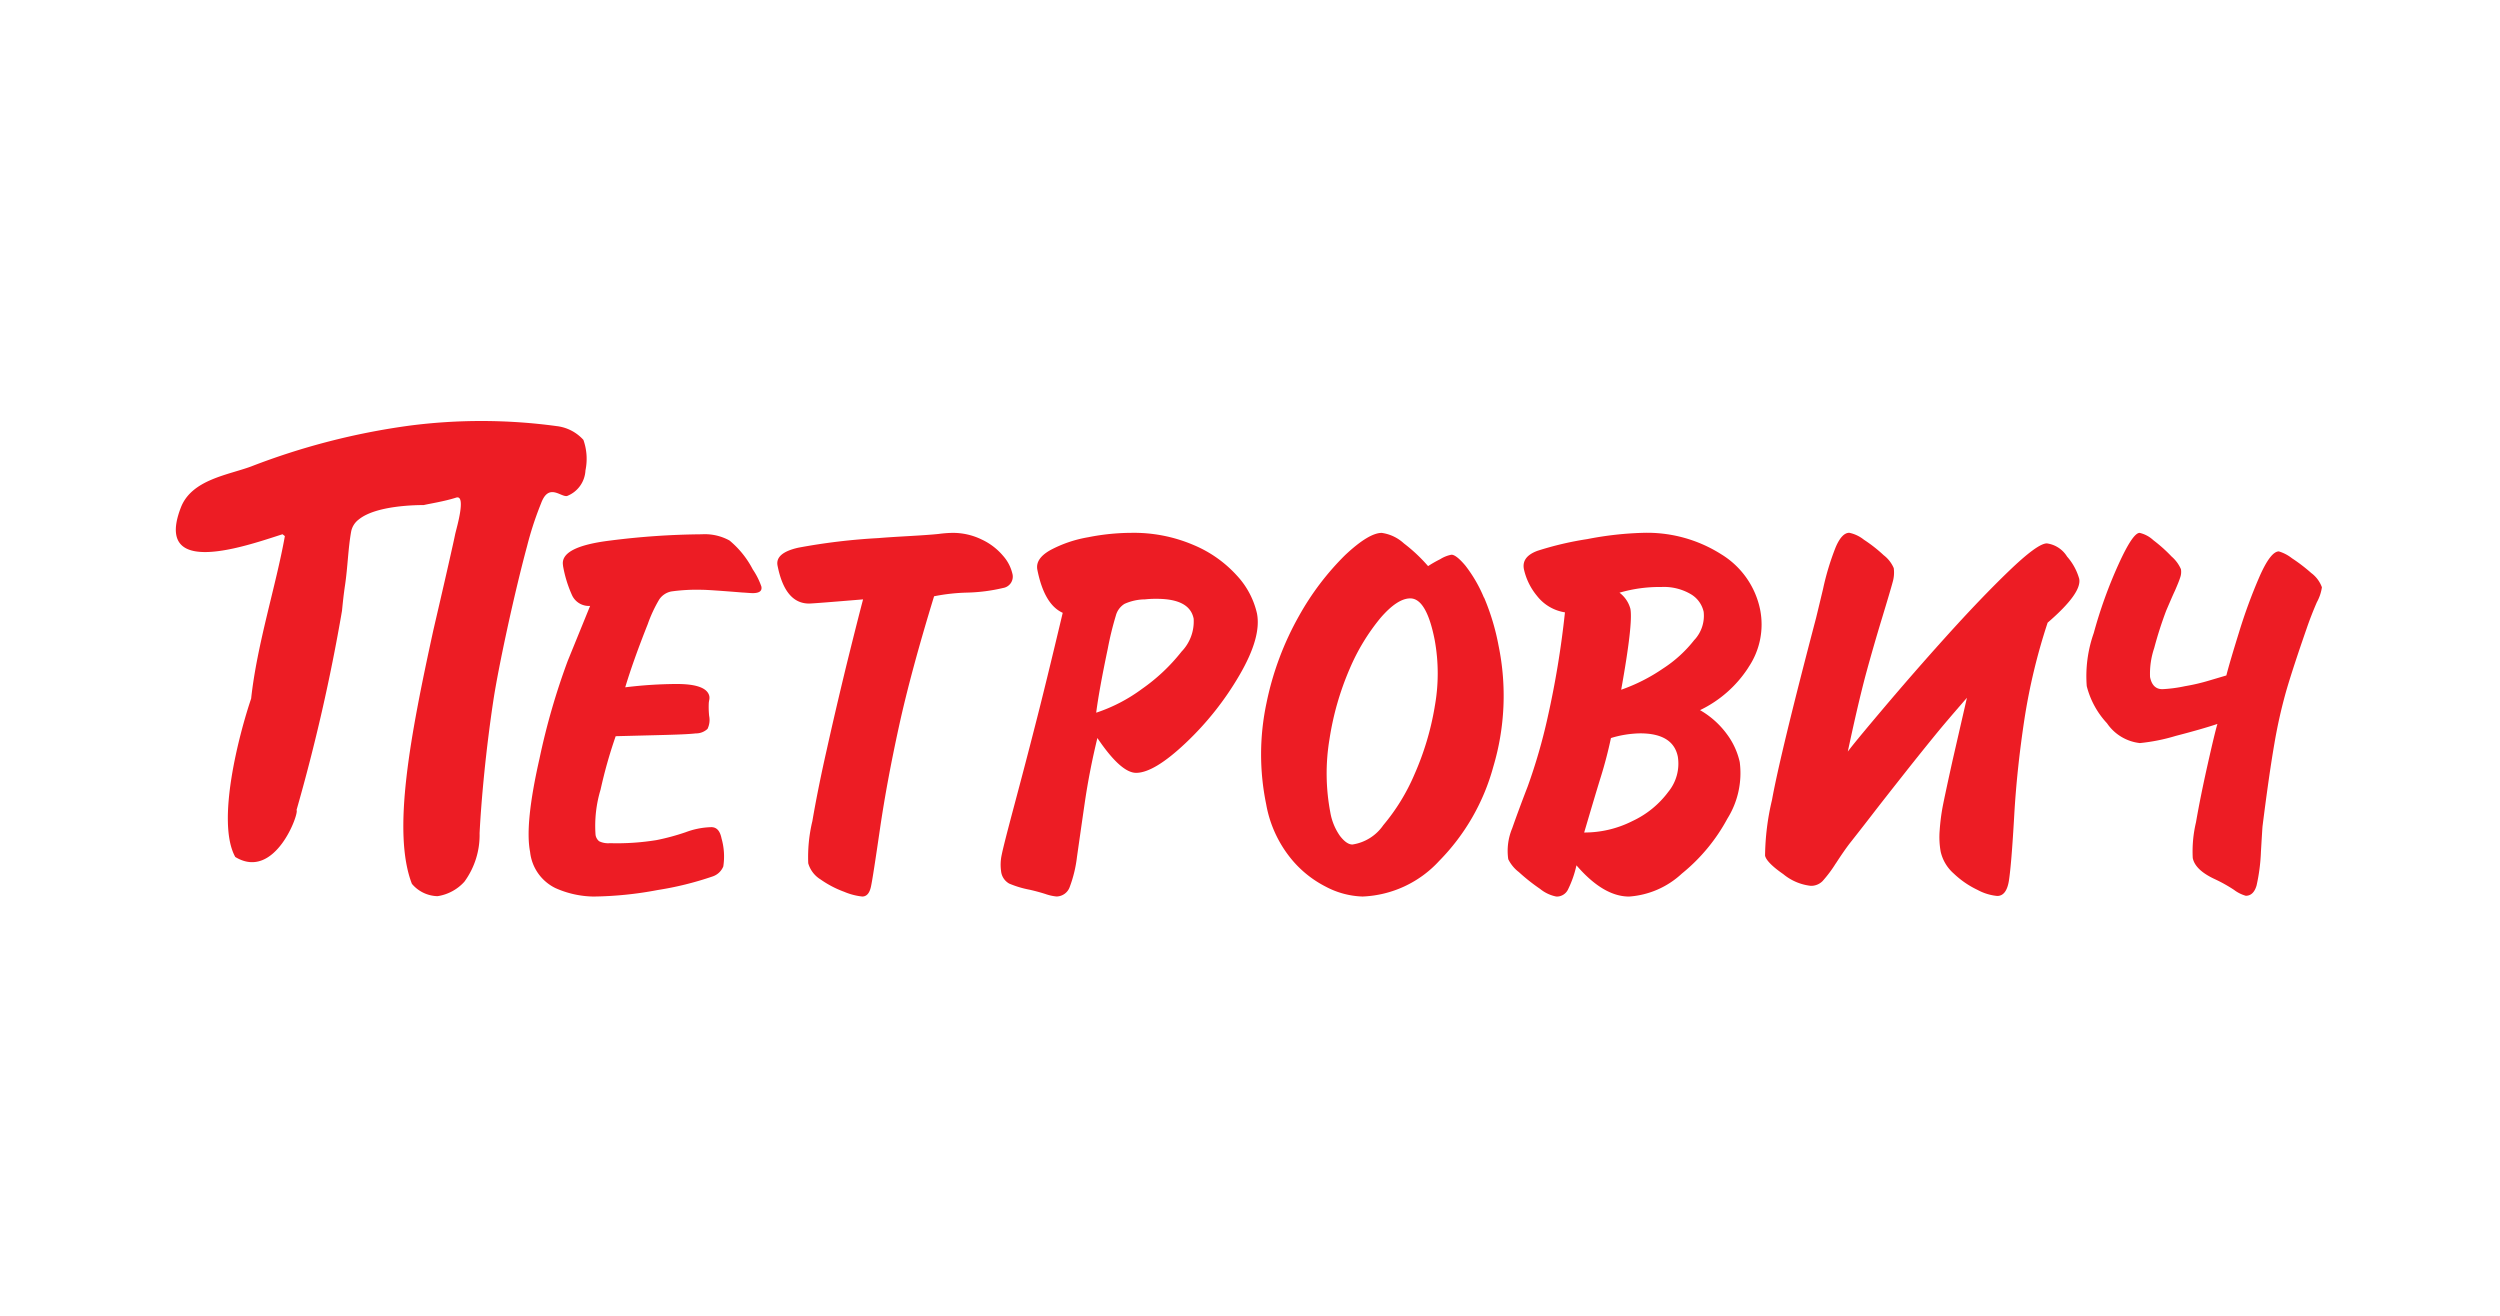
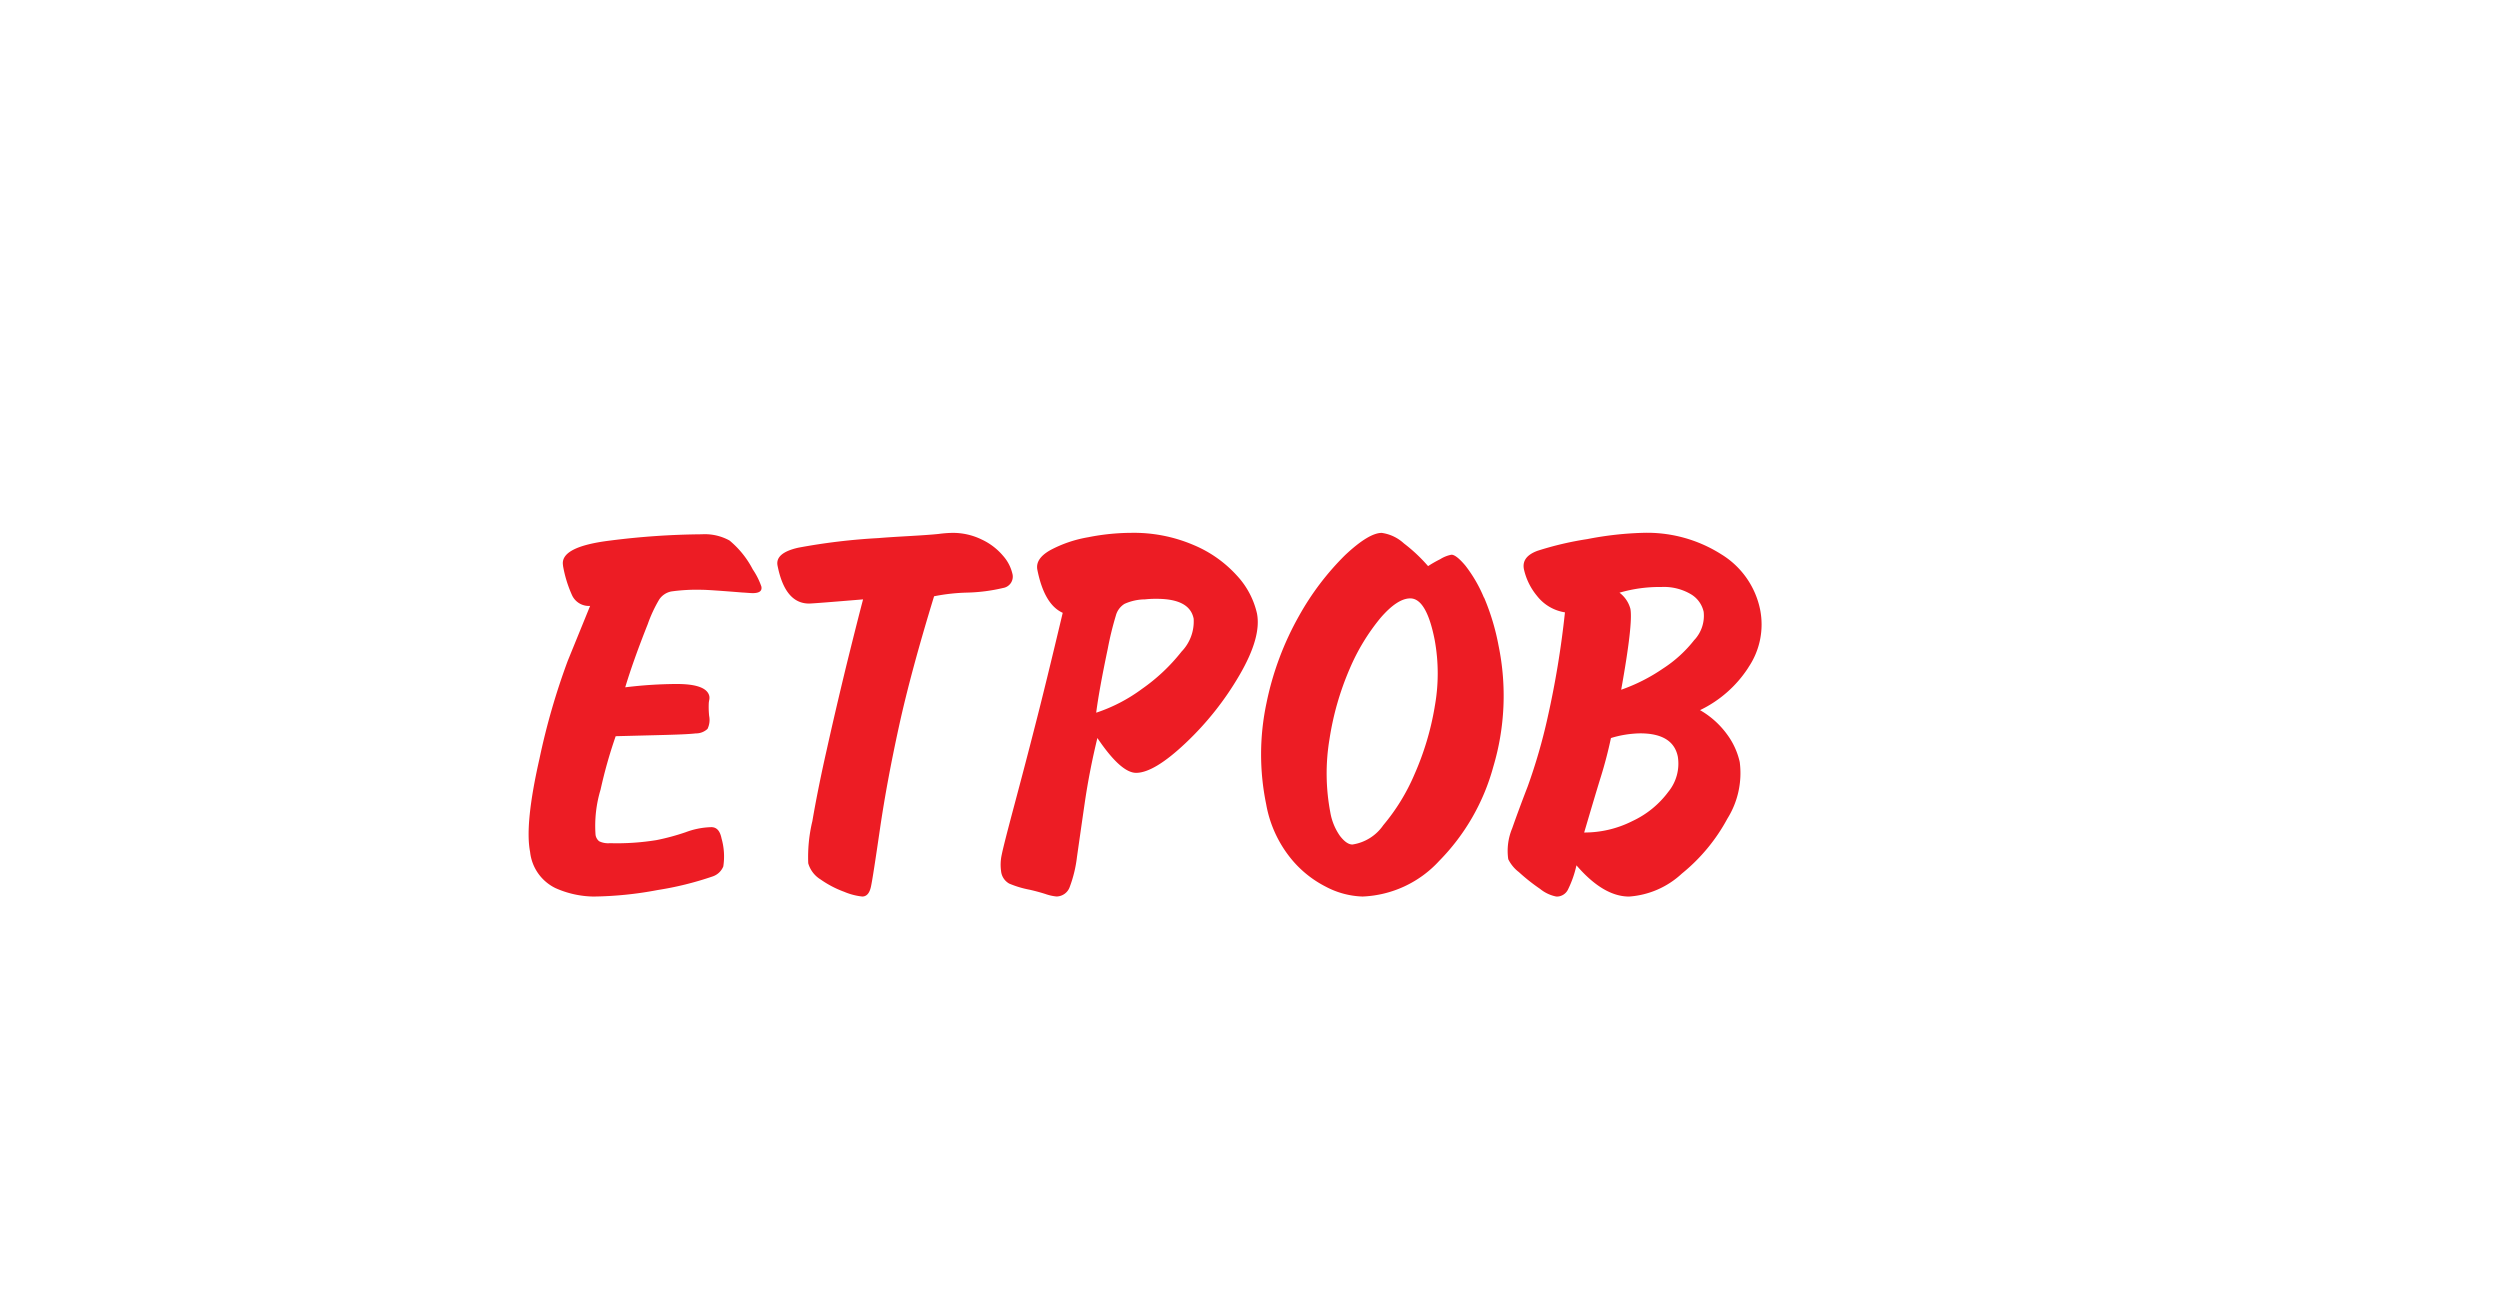
<svg xmlns="http://www.w3.org/2000/svg" width="190" height="100" viewBox="0 0 190 100">
  <defs>
    <style>
            .cls-2{fill:#ed1c24;fill-rule:evenodd}
        </style>
  </defs>
  <g id="Group_1116" data-name="Group 1116" transform="translate(-645 -3387)">
    <g id="LOGO_Petrovich" transform="translate(658.361 3419)">
      <path id="Path_5019" d="M142.4 47.223a9.216 9.216 0 0 0 .7 2.277 1.407 1.407 0 0 0 1.363.789l-1.7 4.174a52.332 52.332 0 0 0-2.145 7.421c-.755 3.323-.995 5.685-.717 7.1a3.462 3.462 0 0 0 1.921 2.748 7.323 7.323 0 0 0 2.886.645 27.568 27.568 0 0 0 4.884-.494 24.438 24.438 0 0 0 4.152-1.024 1.333 1.333 0 0 0 .841-.77 5.014 5.014 0 0 0-.135-2.13c-.113-.57-.365-.855-.776-.855a5.938 5.938 0 0 0-1.943.382 17.293 17.293 0 0 1-2.214.6 18.7 18.7 0 0 1-3.546.235 1.561 1.561 0 0 1-.82-.145.759.759 0 0 1-.276-.5 9.5 9.5 0 0 1 .383-3.427 35.95 35.95 0 0 1 1.148-4.058l3.287-.083c1.395-.034 2.324-.072 2.794-.129a1.282 1.282 0 0 0 .9-.346 1.554 1.554 0 0 0 .121-.99 6.649 6.649 0 0 1-.026-.989 2.024 2.024 0 0 1 .036-.222.8.8 0 0 0 .008-.27c-.124-.624-.951-.939-2.476-.939a33.094 33.094 0 0 0-3.919.253q.6-2 1.708-4.791a10.339 10.339 0 0 1 .876-1.884 1.434 1.434 0 0 1 .935-.613 14.036 14.036 0 0 1 2.34-.123c.317 0 1.339.068 3.081.209.064 0 .184.01.362.023s.305.021.385.021c.508 0 .727-.164.661-.5a5.494 5.494 0 0 0-.653-1.3 7.076 7.076 0 0 0-1.77-2.2 3.88 3.88 0 0 0-2.1-.472 58.09 58.09 0 0 0-6.935.472c-2.6.316-3.8.949-3.614 1.91" class="cls-2" data-name="Path 5019" transform="translate(-112.975 -36.24)" />
-       <path id="Path_5020" d="M635.058 69.427q.648-1 1.079-1.554c.3-.381.868-1.1 1.691-2.167s1.647-2.11 2.454-3.133 1.57-1.972 2.294-2.861 1.55-1.844 2.448-2.878l-1.089 4.753q-.591 2.673-.76 3.55a15.939 15.939 0 0 0-.222 1.773 6.3 6.3 0 0 0 .075 1.61 3.132 3.132 0 0 0 1 1.676 6.887 6.887 0 0 0 1.8 1.237 3.914 3.914 0 0 0 1.5.462c.468 0 .77-.393.891-1.186s.259-2.433.4-4.926.412-4.915.769-7.281a45.413 45.413 0 0 1 1.77-7.377q2.611-2.247 2.4-3.334a4.34 4.34 0 0 0-.924-1.691 2.134 2.134 0 0 0-1.534-1c-.473 0-1.429.7-2.88 2.095s-3.048 3.068-4.8 5.011-3.341 3.775-4.794 5.493-2.337 2.791-2.655 3.223q.747-3.514 1.343-5.771c.406-1.5.825-2.947 1.254-4.359s.7-2.328.815-2.759a2.575 2.575 0 0 0 .08-1.054A2.441 2.441 0 0 0 638.7 46a10.9 10.9 0 0 0-1.5-1.176 2.655 2.655 0 0 0-1.117-.53c-.376 0-.718.364-1.029 1.085a20.022 20.022 0 0 0-.968 3.2c-.335 1.4-.514 2.138-.53 2.2q-2.7 10.27-3.348 13.825a19.087 19.087 0 0 0-.525 4.229c.072.333.525.809 1.38 1.4a3.976 3.976 0 0 0 2.087.892 1.227 1.227 0 0 0 .893-.35 9.459 9.459 0 0 0 1.012-1.351" class="cls-2" data-name="Path 5020" transform="translate(-508.899 -35.802)" />
-       <path id="Path_5021" d="M774.064 47.369a12.788 12.788 0 0 0-1.489-1.142 3 3 0 0 0-.994-.519c-.421 0-.919.653-1.482 1.941a39.83 39.83 0 0 0-1.543 4.2c-.468 1.508-.794 2.608-.965 3.286l-1.3.385a14.708 14.708 0 0 1-1.841.43 10.475 10.475 0 0 1-1.727.228c-.5 0-.812-.314-.931-.923a6.094 6.094 0 0 1 .315-2.2 29.051 29.051 0 0 1 .916-2.856c.255-.589.469-1.1.666-1.517.182-.424.318-.747.391-.983a1.273 1.273 0 0 0 .059-.641 2.705 2.705 0 0 0-.711-.962 11.352 11.352 0 0 0-1.386-1.24A2.277 2.277 0 0 0 761 44.3c-.35 0-.887.806-1.613 2.408a34.723 34.723 0 0 0-1.872 5.2 9.866 9.866 0 0 0-.535 4.036 6.465 6.465 0 0 0 1.539 2.824 3.489 3.489 0 0 0 2.5 1.507 14.251 14.251 0 0 0 2.724-.545c1.38-.357 2.433-.662 3.169-.91-.128.422-.372 1.433-.728 3.017s-.662 3.073-.9 4.456a9.571 9.571 0 0 0-.247 2.715c.121.612.684 1.147 1.681 1.61a11.346 11.346 0 0 1 1.453.811 2.663 2.663 0 0 0 .9.451c.391 0 .67-.267.819-.793a14.008 14.008 0 0 0 .33-2.57c.07-1.177.108-1.812.121-1.926q.5-3.97.9-6.272a38.152 38.152 0 0 1 .907-4.031c.335-1.151.851-2.725 1.541-4.71.239-.7.506-1.374.78-2.007a3.351 3.351 0 0 0 .384-1.137 2.359 2.359 0 0 0-.783-1.064" class="cls-2" data-name="Path 5021" transform="translate(-611.749 -35.801)" />
-       <path id="Path_5022" d="M27.662 6.5c.026-.062.055-.151.079-.194.579-1.653 1.494-.523 1.992-.61a2.2 2.2 0 0 0 1.4-1.941 4.333 4.333 0 0 0-.155-2.324 3.24 3.24 0 0 0-2.05-1.05 42.439 42.439 0 0 0-11.21-.028 53.038 53.038 0 0 0-12 3.1c-1.762.651-4.517 1-5.333 3.117-.661 1.71-.41 2.632.326 3.065 1.622.952 5.6-.462 7.4-1.033.05.04.1.08.178.139-.66 3.732-2.117 8.219-2.563 12.35-.914 2.7-2.676 9.391-1.206 12.039 3.033 1.847 4.884-3.389 4.655-3.566a142.037 142.037 0 0 0 3.456-15.145c.068-.688.126-1.24.232-1.954.205-1.388.231-2.77.465-4.074a1.508 1.508 0 0 1 .571-.907c1.32-1.082 4.418-1.1 4.945-1.1.41-.1 1.552-.274 2.461-.566.4-.127.405.453.3 1.127s-.327 1.431-.376 1.667c-.115.561-.227 1.041-.359 1.632-.165.741-.507 2.251-1.291 5.623-1.776 8.137-3.149 15.375-1.637 19.3a2.618 2.618 0 0 0 1.951.941 3.443 3.443 0 0 0 2.04-1.1 6.009 6.009 0 0 0 1.155-3.688c.125-2.5.478-6.326 1.049-10.1.379-2.506 1.577-8.084 2.559-11.712a24.876 24.876 0 0 1 .966-3.008" class="cls-2" data-name="Path 5022" transform="translate(0 .001)" />
      <path id="Path_5023" d="M244.791 71.937c.333 0 .554-.25.662-.749s.331-1.96.684-4.377.834-5.006 1.443-7.793 1.5-6.078 2.671-9.9a14.507 14.507 0 0 1 2.52-.279 13.164 13.164 0 0 0 2.725-.352.874.874 0 0 0 .7-1.114 3.106 3.106 0 0 0-.7-1.328 4.717 4.717 0 0 0-1.61-1.233 4.971 4.971 0 0 0-2.286-.512 9.1 9.1 0 0 0-1 .08c-.5.054-1.256.105-2.271.164s-1.788.106-2.293.151a46.966 46.966 0 0 0-6.108.731c-1.171.265-1.7.717-1.574 1.361.38 1.925 1.177 2.884 2.4 2.884q.287 0 4.1-.317-.448 1.7-1.282 5.077-.823 3.392-1.475 6.329-.667 2.94-1.097 5.45a11.7 11.7 0 0 0-.313 3.2 2.125 2.125 0 0 0 .935 1.227 7.691 7.691 0 0 0 1.793.939 4.817 4.817 0 0 0 1.381.361" class="cls-2" data-name="Path 5023" transform="translate(-192.622 -35.801)" />
      <path id="Path_5024" d="M359.81 57.525a21.448 21.448 0 0 1-1.54 5.135 15.289 15.289 0 0 1-2.367 3.856 3.472 3.472 0 0 1-2.345 1.469c-.3 0-.613-.219-.953-.661a4.4 4.4 0 0 1-.73-1.791 15.843 15.843 0 0 1-.058-5.572 21.68 21.68 0 0 1 1.524-5.312 15.717 15.717 0 0 1 2.354-3.889c.856-.988 1.606-1.48 2.258-1.48q1.235 0 1.856 3.158a14.138 14.138 0 0 1 0 5.086m3.744-8.3a10.556 10.556 0 0 0-1.4-2.421c-.468-.559-.831-.843-1.069-.843a2.457 2.457 0 0 0-.855.34 8.842 8.842 0 0 0-.922.527 12.18 12.18 0 0 0-1.836-1.725 3.121 3.121 0 0 0-1.688-.8c-.652 0-1.589.566-2.793 1.7a20.588 20.588 0 0 0-3.487 4.6 22.668 22.668 0 0 0-2.479 6.641A18.775 18.775 0 0 0 347 64.91a9.021 9.021 0 0 0 1.719 3.93 8.18 8.18 0 0 0 2.793 2.339 6.381 6.381 0 0 0 2.818.759 8.351 8.351 0 0 0 5.823-2.709 16.279 16.279 0 0 0 4.111-7.156 18.871 18.871 0 0 0 .4-9.2 17.488 17.488 0 0 0-1.1-3.655m16 3.191a9.685 9.685 0 0 1-2.4 2.2 13.492 13.492 0 0 1-3.181 1.613q.908-5.043.7-6.151a2.276 2.276 0 0 0-.829-1.224 10.841 10.841 0 0 1 3.181-.433 4.029 4.029 0 0 1 2.23.539 2.07 2.07 0 0 1 .987 1.35 2.7 2.7 0 0 1-.685 2.112m-1.997 11.559a7.141 7.141 0 0 1-2.722 2.223 8.073 8.073 0 0 1-3.678.876c.543-1.838.963-3.256 1.268-4.236s.558-1.958.767-2.944a7.966 7.966 0 0 1 2.224-.356c1.673 0 2.625.6 2.859 1.773a3.383 3.383 0 0 1-.717 2.664m6.081-9.452a5.806 5.806 0 0 0 .893-4.38 6.428 6.428 0 0 0-2.951-4.211 10.516 10.516 0 0 0-5.978-1.633 25.43 25.43 0 0 0-4.2.474 24.415 24.415 0 0 0-3.785.888c-.821.3-1.169.766-1.039 1.408a4.8 4.8 0 0 0 1 2.03 3.339 3.339 0 0 0 2.117 1.243 69.973 69.973 0 0 1-1.325 8.032 42.414 42.414 0 0 1-1.5 5.182c-.477 1.235-.873 2.311-1.189 3.211a4.44 4.44 0 0 0-.295 2.334 2.751 2.751 0 0 0 .806.98 14.235 14.235 0 0 0 1.612 1.277 2.8 2.8 0 0 0 1.244.584.948.948 0 0 0 .866-.511 7.975 7.975 0 0 0 .655-1.863c1.37 1.588 2.7 2.373 4 2.373a6.545 6.545 0 0 0 4.009-1.743 13.78 13.78 0 0 0 3.462-4.178 6.531 6.531 0 0 0 .939-4.3 5.569 5.569 0 0 0-.928-2.056 6.6 6.6 0 0 0-2.09-1.891 9.024 9.024 0 0 0 3.679-3.245m-43.1-1.182a14.08 14.08 0 0 1-2.987 2.812 12.381 12.381 0 0 1-3.483 1.81q.215-1.7.879-4.86a24.156 24.156 0 0 1 .612-2.51 1.5 1.5 0 0 1 .658-.9 3.881 3.881 0 0 1 1.563-.343 7.449 7.449 0 0 1 .882-.042c1.679 0 2.614.5 2.813 1.511a3.3 3.3 0 0 1-.936 2.517m4.259-5.753a9.239 9.239 0 0 0-3.307-2.355 11.527 11.527 0 0 0-4.779-.934 16.98 16.98 0 0 0-3.257.335 9.458 9.458 0 0 0-2.869.976c-.769.434-1.1.927-.99 1.495.349 1.752.987 2.848 1.928 3.272q-1.307 5.508-2.083 8.515c-.51 2.009-1.043 4.029-1.589 6.078s-.87 3.314-.967 3.808a3.541 3.541 0 0 0-.047 1.227 1.224 1.224 0 0 0 .62.951 7.648 7.648 0 0 0 1.572.47c.371.085.769.19 1.177.32a3.545 3.545 0 0 0 .843.19 1.081 1.081 0 0 0 1.013-.742 9.674 9.674 0 0 0 .544-2.263c.146-1.016.338-2.378.586-4.081s.575-3.35.965-4.958q1.787 2.648 2.944 2.647c.909 0 2.169-.756 3.768-2.27a22.891 22.891 0 0 0 4.089-5.16c1.121-1.926 1.566-3.486 1.326-4.694a6.279 6.279 0 0 0-1.487-2.829" class="cls-2" data-name="Path 5024" transform="translate(-264.134 -35.802)" />
    </g>
  </g>
</svg>